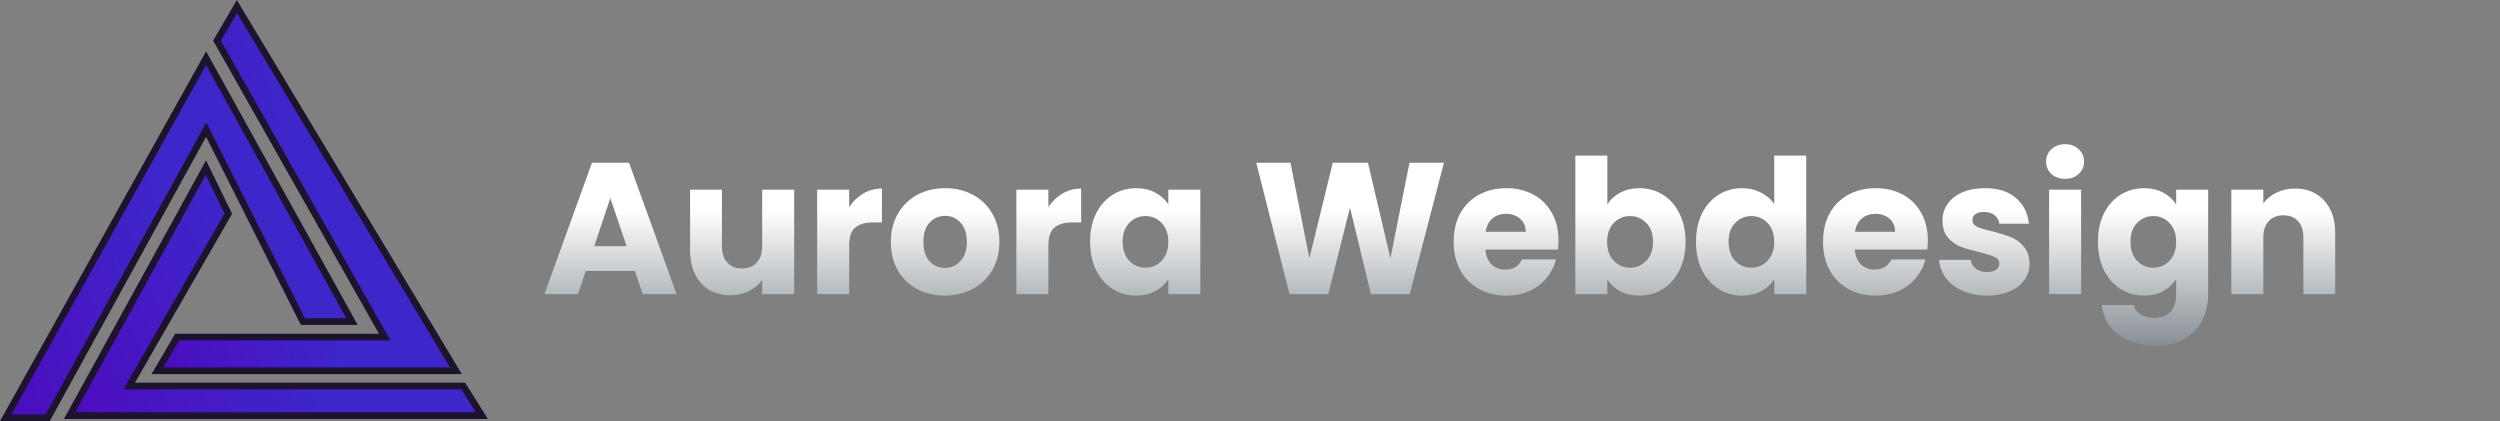
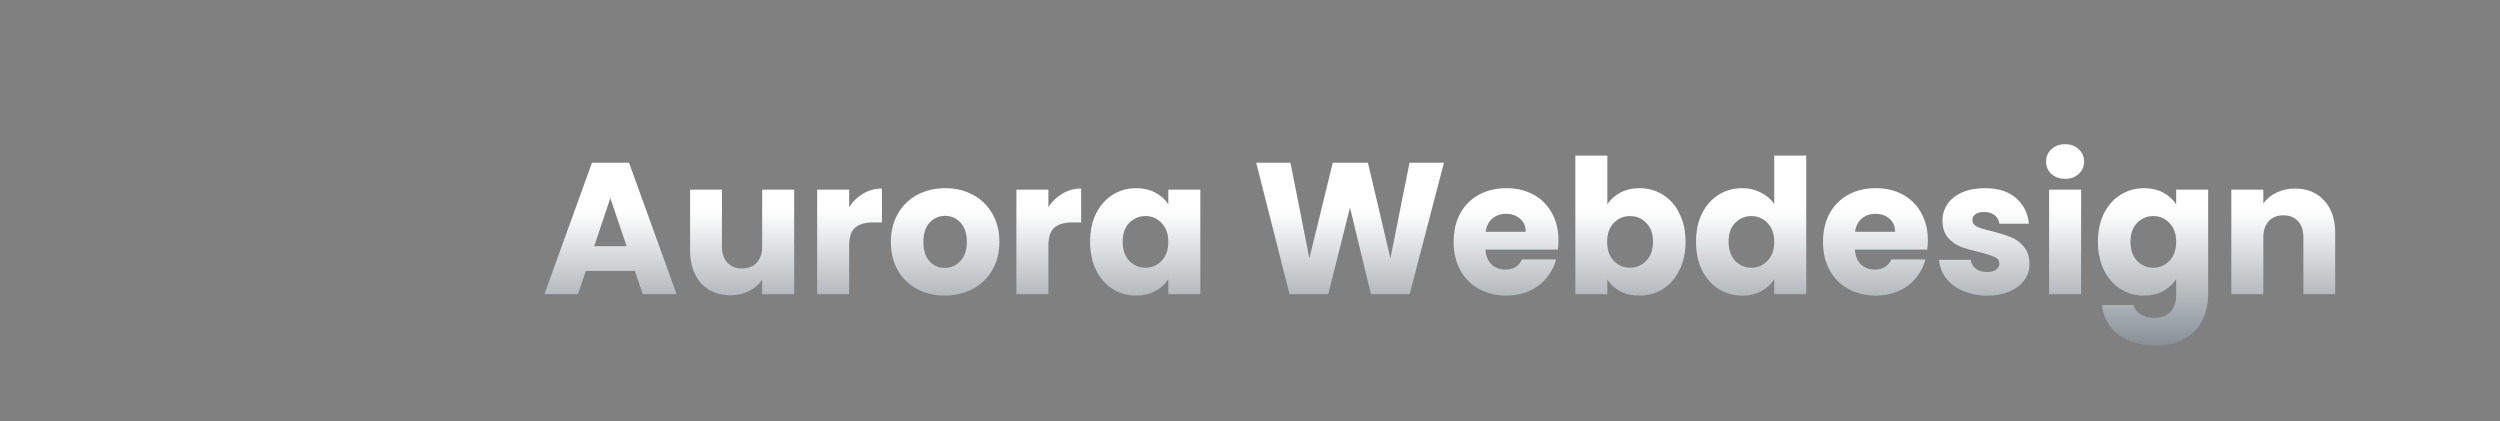
<svg xmlns="http://www.w3.org/2000/svg" width="374" height="63" viewBox="0 0 374 63" fill="none">
  <rect x="0" y="0" width="374" height="63" fill="#808080" stroke="none" />
  <path d="M94.972 40.528H87.636L86.46 44H81.448L88.56 24.344H94.104L101.216 44H96.148L94.972 40.528ZM93.74 36.832L91.304 29.636L88.896 36.832H93.74ZM118.809 28.376V44H114.021V41.872C113.535 42.563 112.873 43.123 112.033 43.552C111.211 43.963 110.297 44.168 109.289 44.168C108.094 44.168 107.039 43.907 106.125 43.384C105.21 42.843 104.501 42.068 103.997 41.06C103.493 40.052 103.241 38.867 103.241 37.504V28.376H108.001V36.86C108.001 37.905 108.271 38.717 108.813 39.296C109.354 39.875 110.082 40.164 110.997 40.164C111.93 40.164 112.667 39.875 113.209 39.296C113.75 38.717 114.021 37.905 114.021 36.86V28.376H118.809ZM127.036 30.98C127.596 30.121 128.296 29.449 129.136 28.964C129.976 28.46 130.909 28.208 131.936 28.208V33.276H130.62C129.425 33.276 128.529 33.537 127.932 34.06C127.334 34.564 127.036 35.46 127.036 36.748V44H122.248V28.376H127.036V30.98ZM141.336 44.224C139.806 44.224 138.424 43.897 137.192 43.244C135.979 42.591 135.018 41.657 134.308 40.444C133.618 39.231 133.272 37.812 133.272 36.188C133.272 34.583 133.627 33.173 134.336 31.96C135.046 30.728 136.016 29.785 137.248 29.132C138.48 28.479 139.862 28.152 141.392 28.152C142.923 28.152 144.304 28.479 145.536 29.132C146.768 29.785 147.739 30.728 148.448 31.96C149.158 33.173 149.512 34.583 149.512 36.188C149.512 37.793 149.148 39.212 148.42 40.444C147.711 41.657 146.731 42.591 145.48 43.244C144.248 43.897 142.867 44.224 141.336 44.224ZM141.336 40.08C142.251 40.08 143.026 39.744 143.66 39.072C144.314 38.4 144.64 37.439 144.64 36.188C144.64 34.937 144.323 33.976 143.688 33.304C143.072 32.632 142.307 32.296 141.392 32.296C140.459 32.296 139.684 32.632 139.068 33.304C138.452 33.957 138.144 34.919 138.144 36.188C138.144 37.439 138.443 38.4 139.04 39.072C139.656 39.744 140.422 40.08 141.336 40.08ZM156.84 30.98C157.4 30.121 158.1 29.449 158.94 28.964C159.78 28.46 160.714 28.208 161.74 28.208V33.276H160.424C159.23 33.276 158.334 33.537 157.736 34.06C157.139 34.564 156.84 35.46 156.84 36.748V44H152.052V28.376H156.84V30.98ZM163.077 36.16C163.077 34.555 163.376 33.145 163.973 31.932C164.589 30.719 165.42 29.785 166.465 29.132C167.51 28.479 168.677 28.152 169.965 28.152C171.066 28.152 172.028 28.376 172.849 28.824C173.689 29.272 174.333 29.86 174.781 30.588V28.376H179.569V44H174.781V41.788C174.314 42.516 173.661 43.104 172.821 43.552C172 44 171.038 44.224 169.937 44.224C168.668 44.224 167.51 43.897 166.465 43.244C165.42 42.572 164.589 41.629 163.973 40.416C163.376 39.184 163.077 37.765 163.077 36.16ZM174.781 36.188C174.781 34.993 174.445 34.051 173.773 33.36C173.12 32.669 172.317 32.324 171.365 32.324C170.413 32.324 169.601 32.669 168.929 33.36C168.276 34.032 167.949 34.965 167.949 36.16C167.949 37.355 168.276 38.307 168.929 39.016C169.601 39.707 170.413 40.052 171.365 40.052C172.317 40.052 173.12 39.707 173.773 39.016C174.445 38.325 174.781 37.383 174.781 36.188ZM216.014 24.344L210.89 44H205.094L201.958 31.064L198.71 44H192.914L187.93 24.344H193.054L195.882 38.652L199.382 24.344H204.646L208.006 38.652L210.862 24.344H216.014ZM233.144 35.936C233.144 36.384 233.116 36.851 233.06 37.336H222.224C222.298 38.307 222.606 39.053 223.148 39.576C223.708 40.08 224.389 40.332 225.192 40.332C226.386 40.332 227.217 39.828 227.684 38.82H232.78C232.518 39.847 232.042 40.771 231.352 41.592C230.68 42.413 229.83 43.057 228.804 43.524C227.777 43.991 226.629 44.224 225.36 44.224C223.829 44.224 222.466 43.897 221.272 43.244C220.077 42.591 219.144 41.657 218.472 40.444C217.8 39.231 217.464 37.812 217.464 36.188C217.464 34.564 217.79 33.145 218.444 31.932C219.116 30.719 220.049 29.785 221.244 29.132C222.438 28.479 223.81 28.152 225.36 28.152C226.872 28.152 228.216 28.469 229.392 29.104C230.568 29.739 231.482 30.644 232.136 31.82C232.808 32.996 233.144 34.368 233.144 35.936ZM228.244 34.676C228.244 33.855 227.964 33.201 227.404 32.716C226.844 32.231 226.144 31.988 225.304 31.988C224.501 31.988 223.82 32.221 223.26 32.688C222.718 33.155 222.382 33.817 222.252 34.676H228.244ZM240.458 30.588C240.906 29.86 241.55 29.272 242.39 28.824C243.23 28.376 244.191 28.152 245.274 28.152C246.562 28.152 247.728 28.479 248.774 29.132C249.819 29.785 250.64 30.719 251.238 31.932C251.854 33.145 252.162 34.555 252.162 36.16C252.162 37.765 251.854 39.184 251.238 40.416C250.64 41.629 249.819 42.572 248.774 43.244C247.728 43.897 246.562 44.224 245.274 44.224C244.172 44.224 243.211 44.009 242.39 43.58C241.568 43.132 240.924 42.544 240.458 41.816V44H235.67V23.28H240.458V30.588ZM247.29 36.16C247.29 34.965 246.954 34.032 246.282 33.36C245.628 32.669 244.816 32.324 243.846 32.324C242.894 32.324 242.082 32.669 241.41 33.36C240.756 34.051 240.43 34.993 240.43 36.188C240.43 37.383 240.756 38.325 241.41 39.016C242.082 39.707 242.894 40.052 243.846 40.052C244.798 40.052 245.61 39.707 246.282 39.016C246.954 38.307 247.29 37.355 247.29 36.16ZM253.722 36.16C253.722 34.555 254.02 33.145 254.618 31.932C255.234 30.719 256.064 29.785 257.11 29.132C258.155 28.479 259.322 28.152 260.61 28.152C261.636 28.152 262.57 28.367 263.41 28.796C264.268 29.225 264.94 29.804 265.426 30.532V23.28H270.214V44H265.426V41.76C264.978 42.507 264.334 43.104 263.494 43.552C262.672 44 261.711 44.224 260.61 44.224C259.322 44.224 258.155 43.897 257.11 43.244C256.064 42.572 255.234 41.629 254.618 40.416C254.02 39.184 253.722 37.765 253.722 36.16ZM265.426 36.188C265.426 34.993 265.09 34.051 264.418 33.36C263.764 32.669 262.962 32.324 262.01 32.324C261.058 32.324 260.246 32.669 259.574 33.36C258.92 34.032 258.594 34.965 258.594 36.16C258.594 37.355 258.92 38.307 259.574 39.016C260.246 39.707 261.058 40.052 262.01 40.052C262.962 40.052 263.764 39.707 264.418 39.016C265.09 38.325 265.426 37.383 265.426 36.188ZM288.405 35.936C288.405 36.384 288.377 36.851 288.321 37.336H277.485C277.56 38.307 277.868 39.053 278.409 39.576C278.969 40.08 279.651 40.332 280.453 40.332C281.648 40.332 282.479 39.828 282.945 38.82H288.041C287.78 39.847 287.304 40.771 286.613 41.592C285.941 42.413 285.092 43.057 284.065 43.524C283.039 43.991 281.891 44.224 280.621 44.224C279.091 44.224 277.728 43.897 276.533 43.244C275.339 42.591 274.405 41.657 273.733 40.444C273.061 39.231 272.725 37.812 272.725 36.188C272.725 34.564 273.052 33.145 273.705 31.932C274.377 30.719 275.311 29.785 276.505 29.132C277.7 28.479 279.072 28.152 280.621 28.152C282.133 28.152 283.477 28.469 284.653 29.104C285.829 29.739 286.744 30.644 287.397 31.82C288.069 32.996 288.405 34.368 288.405 35.936ZM283.505 34.676C283.505 33.855 283.225 33.201 282.665 32.716C282.105 32.231 281.405 31.988 280.565 31.988C279.763 31.988 279.081 32.221 278.521 32.688C277.98 33.155 277.644 33.817 277.513 34.676H283.505ZM297.287 44.224C295.925 44.224 294.711 43.991 293.647 43.524C292.583 43.057 291.743 42.423 291.127 41.62C290.511 40.799 290.166 39.884 290.091 38.876H294.823C294.879 39.417 295.131 39.856 295.579 40.192C296.027 40.528 296.578 40.696 297.231 40.696C297.829 40.696 298.286 40.584 298.603 40.36C298.939 40.117 299.107 39.809 299.107 39.436C299.107 38.988 298.874 38.661 298.407 38.456C297.941 38.232 297.185 37.989 296.139 37.728C295.019 37.467 294.086 37.196 293.339 36.916C292.593 36.617 291.949 36.16 291.407 35.544C290.866 34.909 290.595 34.06 290.595 32.996C290.595 32.1 290.838 31.288 291.323 30.56C291.827 29.813 292.555 29.225 293.507 28.796C294.478 28.367 295.626 28.152 296.951 28.152C298.911 28.152 300.451 28.637 301.571 29.608C302.71 30.579 303.363 31.867 303.531 33.472H299.107C299.033 32.931 298.79 32.501 298.379 32.184C297.987 31.867 297.465 31.708 296.811 31.708C296.251 31.708 295.822 31.82 295.523 32.044C295.225 32.249 295.075 32.539 295.075 32.912C295.075 33.36 295.309 33.696 295.775 33.92C296.261 34.144 297.007 34.368 298.015 34.592C299.173 34.891 300.115 35.189 300.843 35.488C301.571 35.768 302.206 36.235 302.747 36.888C303.307 37.523 303.597 38.381 303.615 39.464C303.615 40.379 303.354 41.2 302.831 41.928C302.327 42.637 301.59 43.197 300.619 43.608C299.667 44.019 298.557 44.224 297.287 44.224ZM308.953 26.752C308.113 26.752 307.422 26.509 306.881 26.024C306.358 25.52 306.097 24.904 306.097 24.176C306.097 23.429 306.358 22.813 306.881 22.328C307.422 21.824 308.113 21.572 308.953 21.572C309.774 21.572 310.446 21.824 310.969 22.328C311.51 22.813 311.781 23.429 311.781 24.176C311.781 24.904 311.51 25.52 310.969 26.024C310.446 26.509 309.774 26.752 308.953 26.752ZM311.333 28.376V44H306.545V28.376H311.333ZM320.738 28.152C321.84 28.152 322.801 28.376 323.622 28.824C324.462 29.272 325.106 29.86 325.554 30.588V28.376H330.342V43.972C330.342 45.409 330.053 46.707 329.474 47.864C328.914 49.04 328.046 49.973 326.87 50.664C325.713 51.355 324.266 51.7 322.53 51.7C320.216 51.7 318.34 51.149 316.902 50.048C315.465 48.965 314.644 47.491 314.438 45.624H319.17C319.32 46.221 319.674 46.688 320.234 47.024C320.794 47.379 321.485 47.556 322.306 47.556C323.296 47.556 324.08 47.267 324.658 46.688C325.256 46.128 325.554 45.223 325.554 43.972V41.76C325.088 42.488 324.444 43.085 323.622 43.552C322.801 44 321.84 44.224 320.738 44.224C319.45 44.224 318.284 43.897 317.238 43.244C316.193 42.572 315.362 41.629 314.746 40.416C314.149 39.184 313.85 37.765 313.85 36.16C313.85 34.555 314.149 33.145 314.746 31.932C315.362 30.719 316.193 29.785 317.238 29.132C318.284 28.479 319.45 28.152 320.738 28.152ZM325.554 36.188C325.554 34.993 325.218 34.051 324.546 33.36C323.893 32.669 323.09 32.324 322.138 32.324C321.186 32.324 320.374 32.669 319.702 33.36C319.049 34.032 318.722 34.965 318.722 36.16C318.722 37.355 319.049 38.307 319.702 39.016C320.374 39.707 321.186 40.052 322.138 40.052C323.09 40.052 323.893 39.707 324.546 39.016C325.218 38.325 325.554 37.383 325.554 36.188ZM343.326 28.208C345.156 28.208 346.612 28.805 347.694 30C348.796 31.176 349.346 32.8 349.346 34.872V44H344.586V35.516C344.586 34.471 344.316 33.659 343.774 33.08C343.233 32.501 342.505 32.212 341.59 32.212C340.676 32.212 339.948 32.501 339.406 33.08C338.865 33.659 338.594 34.471 338.594 35.516V44H333.806V28.376H338.594V30.448C339.08 29.757 339.733 29.216 340.554 28.824C341.376 28.413 342.3 28.208 343.326 28.208Z" fill="url(#paint0_linear_4002_633)" />
-   <path d="M20.194 57.743H69.302L72.089 62.18H10.408L30.798 25.071L34.157 31.96L19.76 56.994L19.329 57.743H20.194Z" fill="url(#paint1_linear_4002_633)" stroke="#1E132D" />
-   <path d="M32.462 6.08L35.436 0.981L68.21 55.464H23.545L26.502 50.422H56.691H57.548L57.126 49.676L32.462 6.08Z" fill="url(#paint2_linear_4002_633)" stroke="#1E132D" />
-   <path d="M30.392 20.227L7.146 62.5H0.851L30.829 8.705L52.661 48.11H45.312L31.276 20.243L30.849 19.395L30.392 20.227Z" fill="url(#paint3_linear_4002_633)" stroke="#1E132D" />
  <defs>
    <linearGradient id="paint0_linear_4002_633" x1="213" y1="31.5" x2="213" y2="57" gradientUnits="userSpaceOnUse">
      <stop stop-color="white" />
      <stop offset="1" stop-color="#68727A" />
    </linearGradient>
    <linearGradient id="paint1_linear_4002_633" x1="43.886" y1="49.167" x2="-2.132" y2="72.195" gradientUnits="userSpaceOnUse">
      <stop stop-color="#3D27CA" />
      <stop offset="1" stop-color="#5300B8" />
    </linearGradient>
    <linearGradient id="paint2_linear_4002_633" x1="47.791" y1="36.421" x2="8.217" y2="46.441" gradientUnits="userSpaceOnUse">
      <stop stop-color="#3D27CA" />
      <stop offset="1" stop-color="#5300B8" />
    </linearGradient>
    <linearGradient id="paint3_linear_4002_633" x1="28.955" y1="43.68" x2="-15.694" y2="56.863" gradientUnits="userSpaceOnUse">
      <stop stop-color="#3D27CA" />
      <stop offset="1" stop-color="#5300B8" />
    </linearGradient>
  </defs>
</svg>